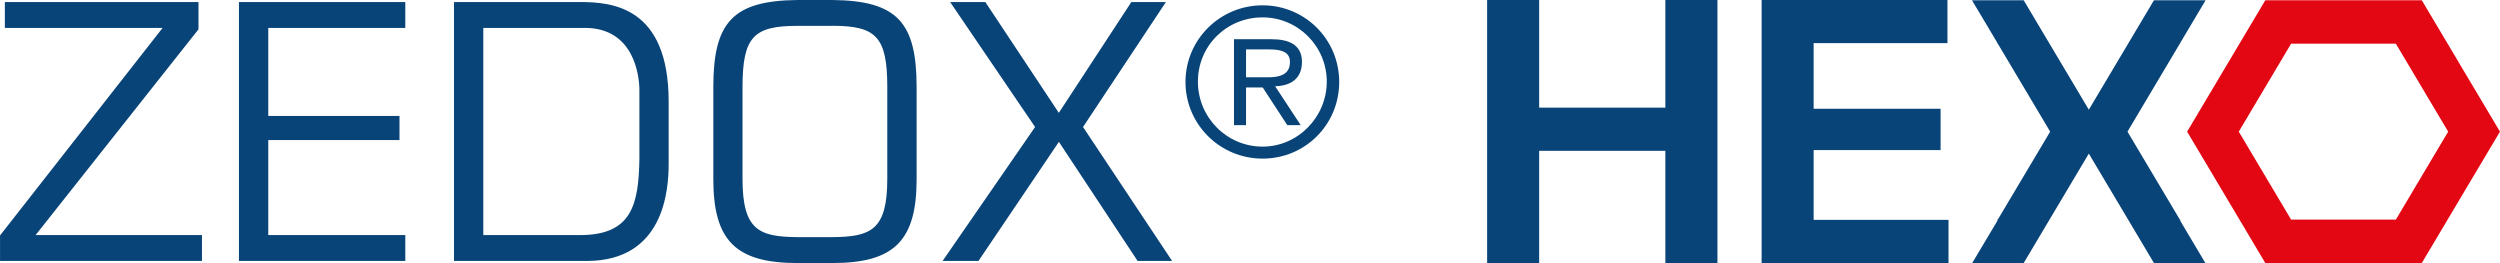
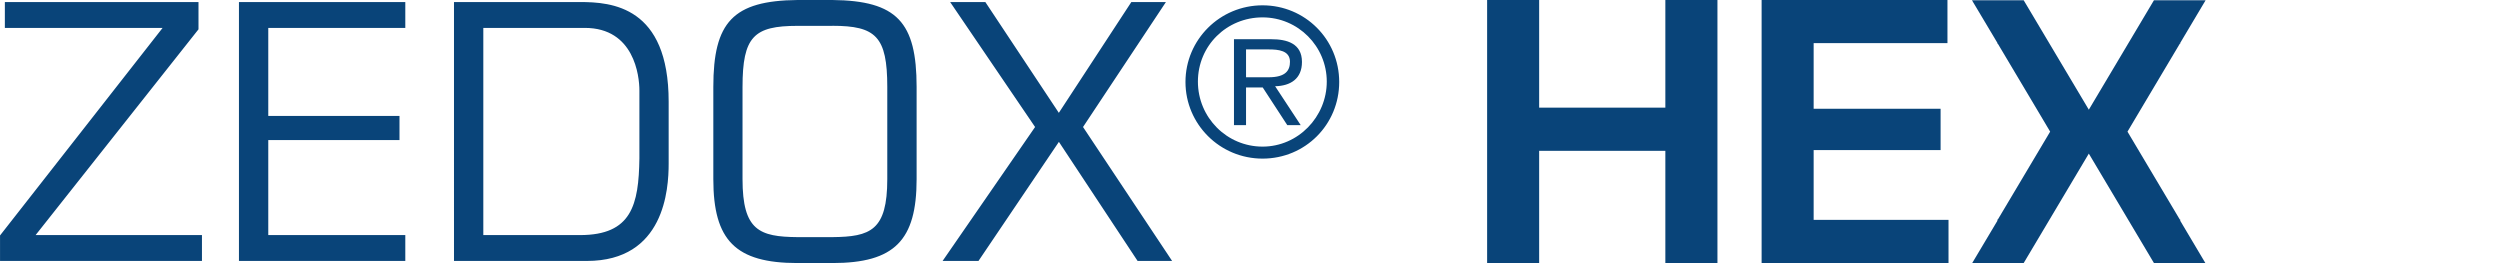
<svg xmlns="http://www.w3.org/2000/svg" id="Ebene_1" width="142.56mm" height="15mm" viewBox="0 0 404.1 42.52">
  <defs>
    <style>.cls-1{fill:#e30613;}.cls-2{fill:#094479;}</style>
  </defs>
  <g>
    <polygon class="cls-2" points="269.19 0 269.19 17.4 248.79 17.4 248.79 0 240.38 0 240.38 42.52 248.79 42.52 248.79 24.38 269.19 24.38 269.19 42.52 277.61 42.52 277.61 0 269.19 0" />
    <polygon class="cls-2" points="284.75 0 284.75 42.52 314.96 42.52 314.96 35.54 293.16 35.54 293.16 24.26 313.68 24.26 313.68 17.58 293.16 17.58 293.16 6.97 314.79 6.97 314.79 0 284.75 0" />
    <polygon class="cls-2" points="352.42 .04 348.17 .04 337.64 17.73 327.11 .04 322.86 .04 318.75 .04 322.86 6.93 322.86 7.06 322.93 7.06 329.43 17.98 331.39 21.28 326.98 28.69 322.93 35.49 322.86 35.49 322.86 35.69 318.79 42.52 322.86 42.52 327.11 42.52 337.64 24.83 348.17 42.52 352.42 42.52 356.48 42.52 352.42 35.69 352.42 35.49 352.35 35.49 348.3 28.69 343.89 21.28 345.85 17.98 352.35 7.06 352.42 7.06 352.42 6.93 356.52 .04 352.42 .04" />
    <path class="cls-2" d="M201.41,7.99h3.71c1.47,0,3.39,.16,3.39,1.99,0,1.37-.65,2.51-3.45,2.51h-3.65V7.99Zm4.72,5.95c2.47-.06,4.32-1.2,4.32-3.93,0-2.99-2.44-3.67-4.94-3.67h-6.05v13.89h1.95v-6.09h2.7l3.97,6.09h2.17l-4.13-6.28Zm-2.05-11.13c5.76,0,10.38,4.69,10.38,10.38s-4.62,10.51-10.38,10.51-10.45-4.69-10.45-10.51,4.66-10.38,10.45-10.38m0-1.95c-6.9,0-12.46,5.56-12.46,12.39s5.56,12.39,12.46,12.39,12.39-5.5,12.39-12.39-5.53-12.39-12.39-12.39m-15.63-.53h-5.58l-11.72,17.91L159.27,.33h-5.69l13.73,20.2-14.95,21.65h5.8l13-19.25,12.72,19.25h5.58l-14.4-21.65L188.46,.33Zm-53.91,3.84c7.03,0,8.88,1.73,8.88,9.88v14.9c0,8.32-2.73,9.32-8.88,9.38h-5.64c-6.14-.06-8.88-1.06-8.88-9.38V14.06c0-8.15,1.84-9.88,8.88-9.88h5.64ZM128.91,0c-10.44,.11-13.61,3.57-13.61,14.06v14.9c0,9.88,3.57,13.56,13.61,13.56h5.64c10.05,0,13.61-3.68,13.61-13.56V14.06C148.16,3.57,144.98,.11,134.55,0h-5.64Zm-50.79,38V4.51h16.41c7.98,0,8.82,7.76,8.82,10.1v11c-.11,7.48-1.23,12.39-9.6,12.39h-15.63Zm-4.74,4.18h21.48c12.55,0,13.22-11.6,13.22-15.73v-9.99C108.09,1,98.83,.33,93.75,.33h-20.37V42.18ZM43.36,4.51h22.15V.33h-26.89V42.18h26.89v-4.18h-22.15v-15.36h21.21v-3.9h-21.21V4.51ZM32.08,.33H.78V4.51H26.28L0,38.06v4.12H32.64v-4.18H5.75L32.08,4.74V.33Z" />
  </g>
-   <path class="cls-1" d="M361.88,21.28l8.46-14.22h16.93l8.46,14.22-8.46,14.22h-16.93l-8.46-14.22ZM366.17,.04l-12.64,21.24,12.64,21.24h25.29l12.64-21.24L391.46,.04h-25.29Z" />
</svg>